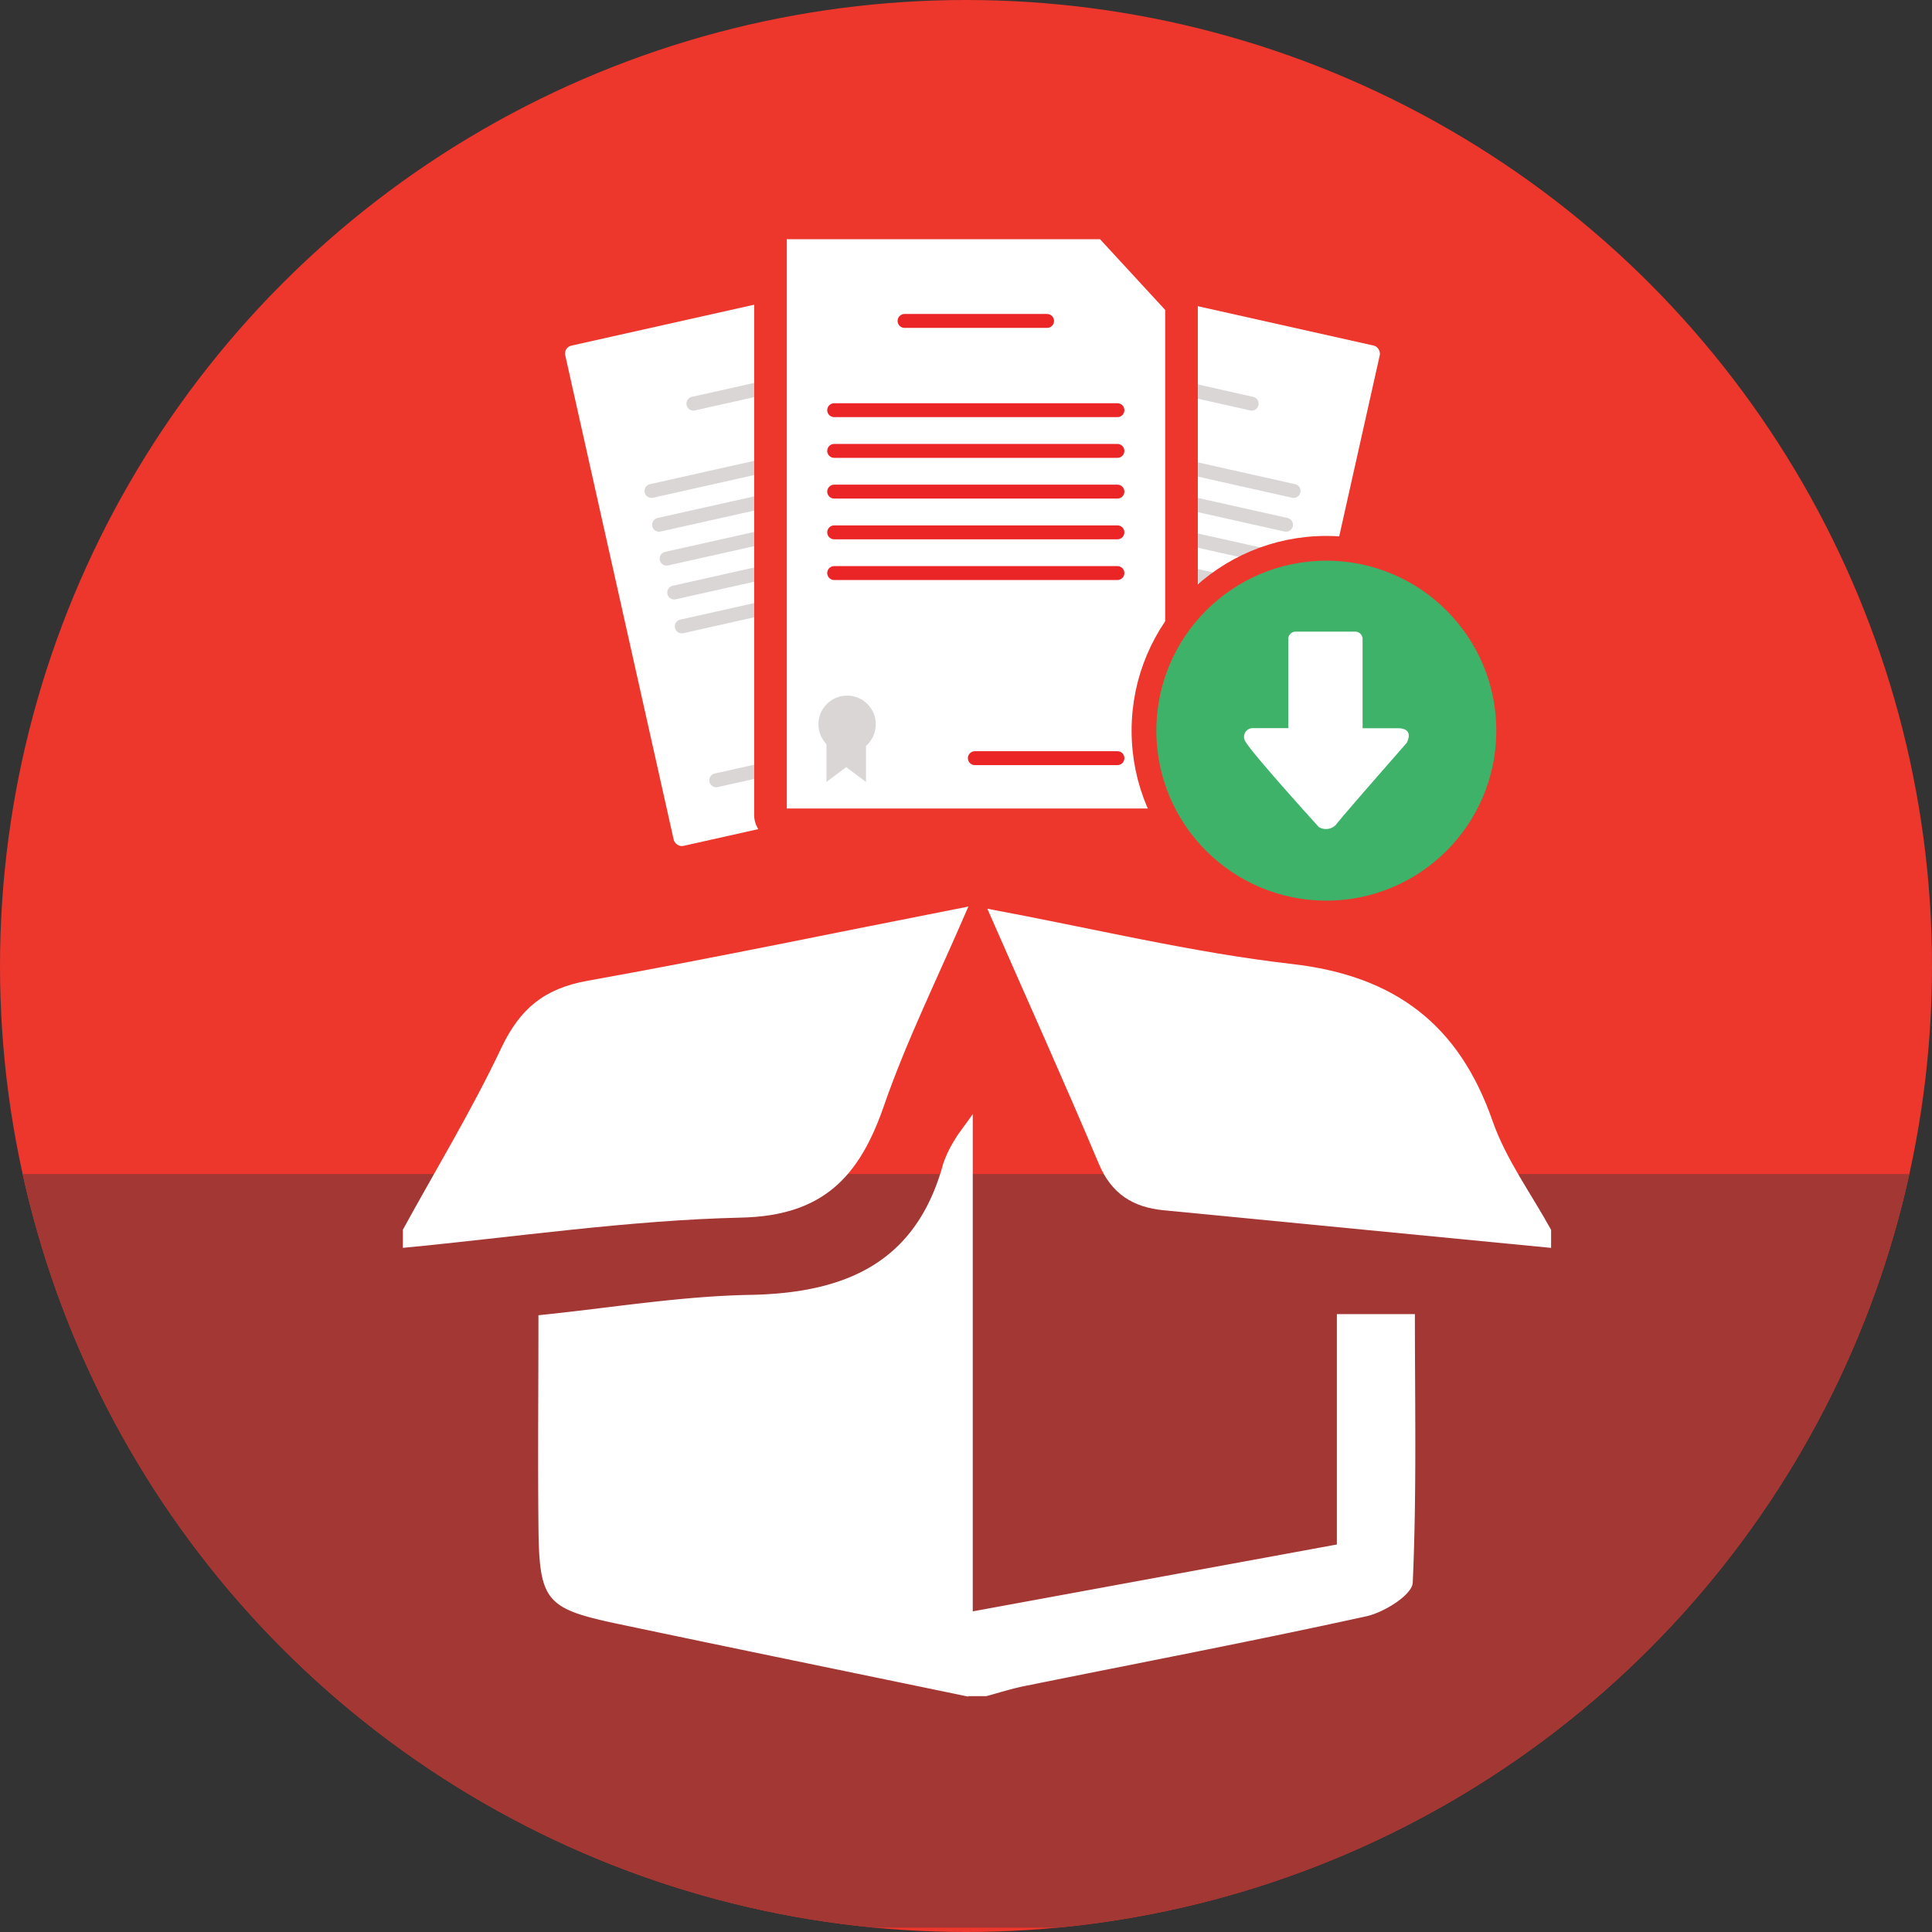
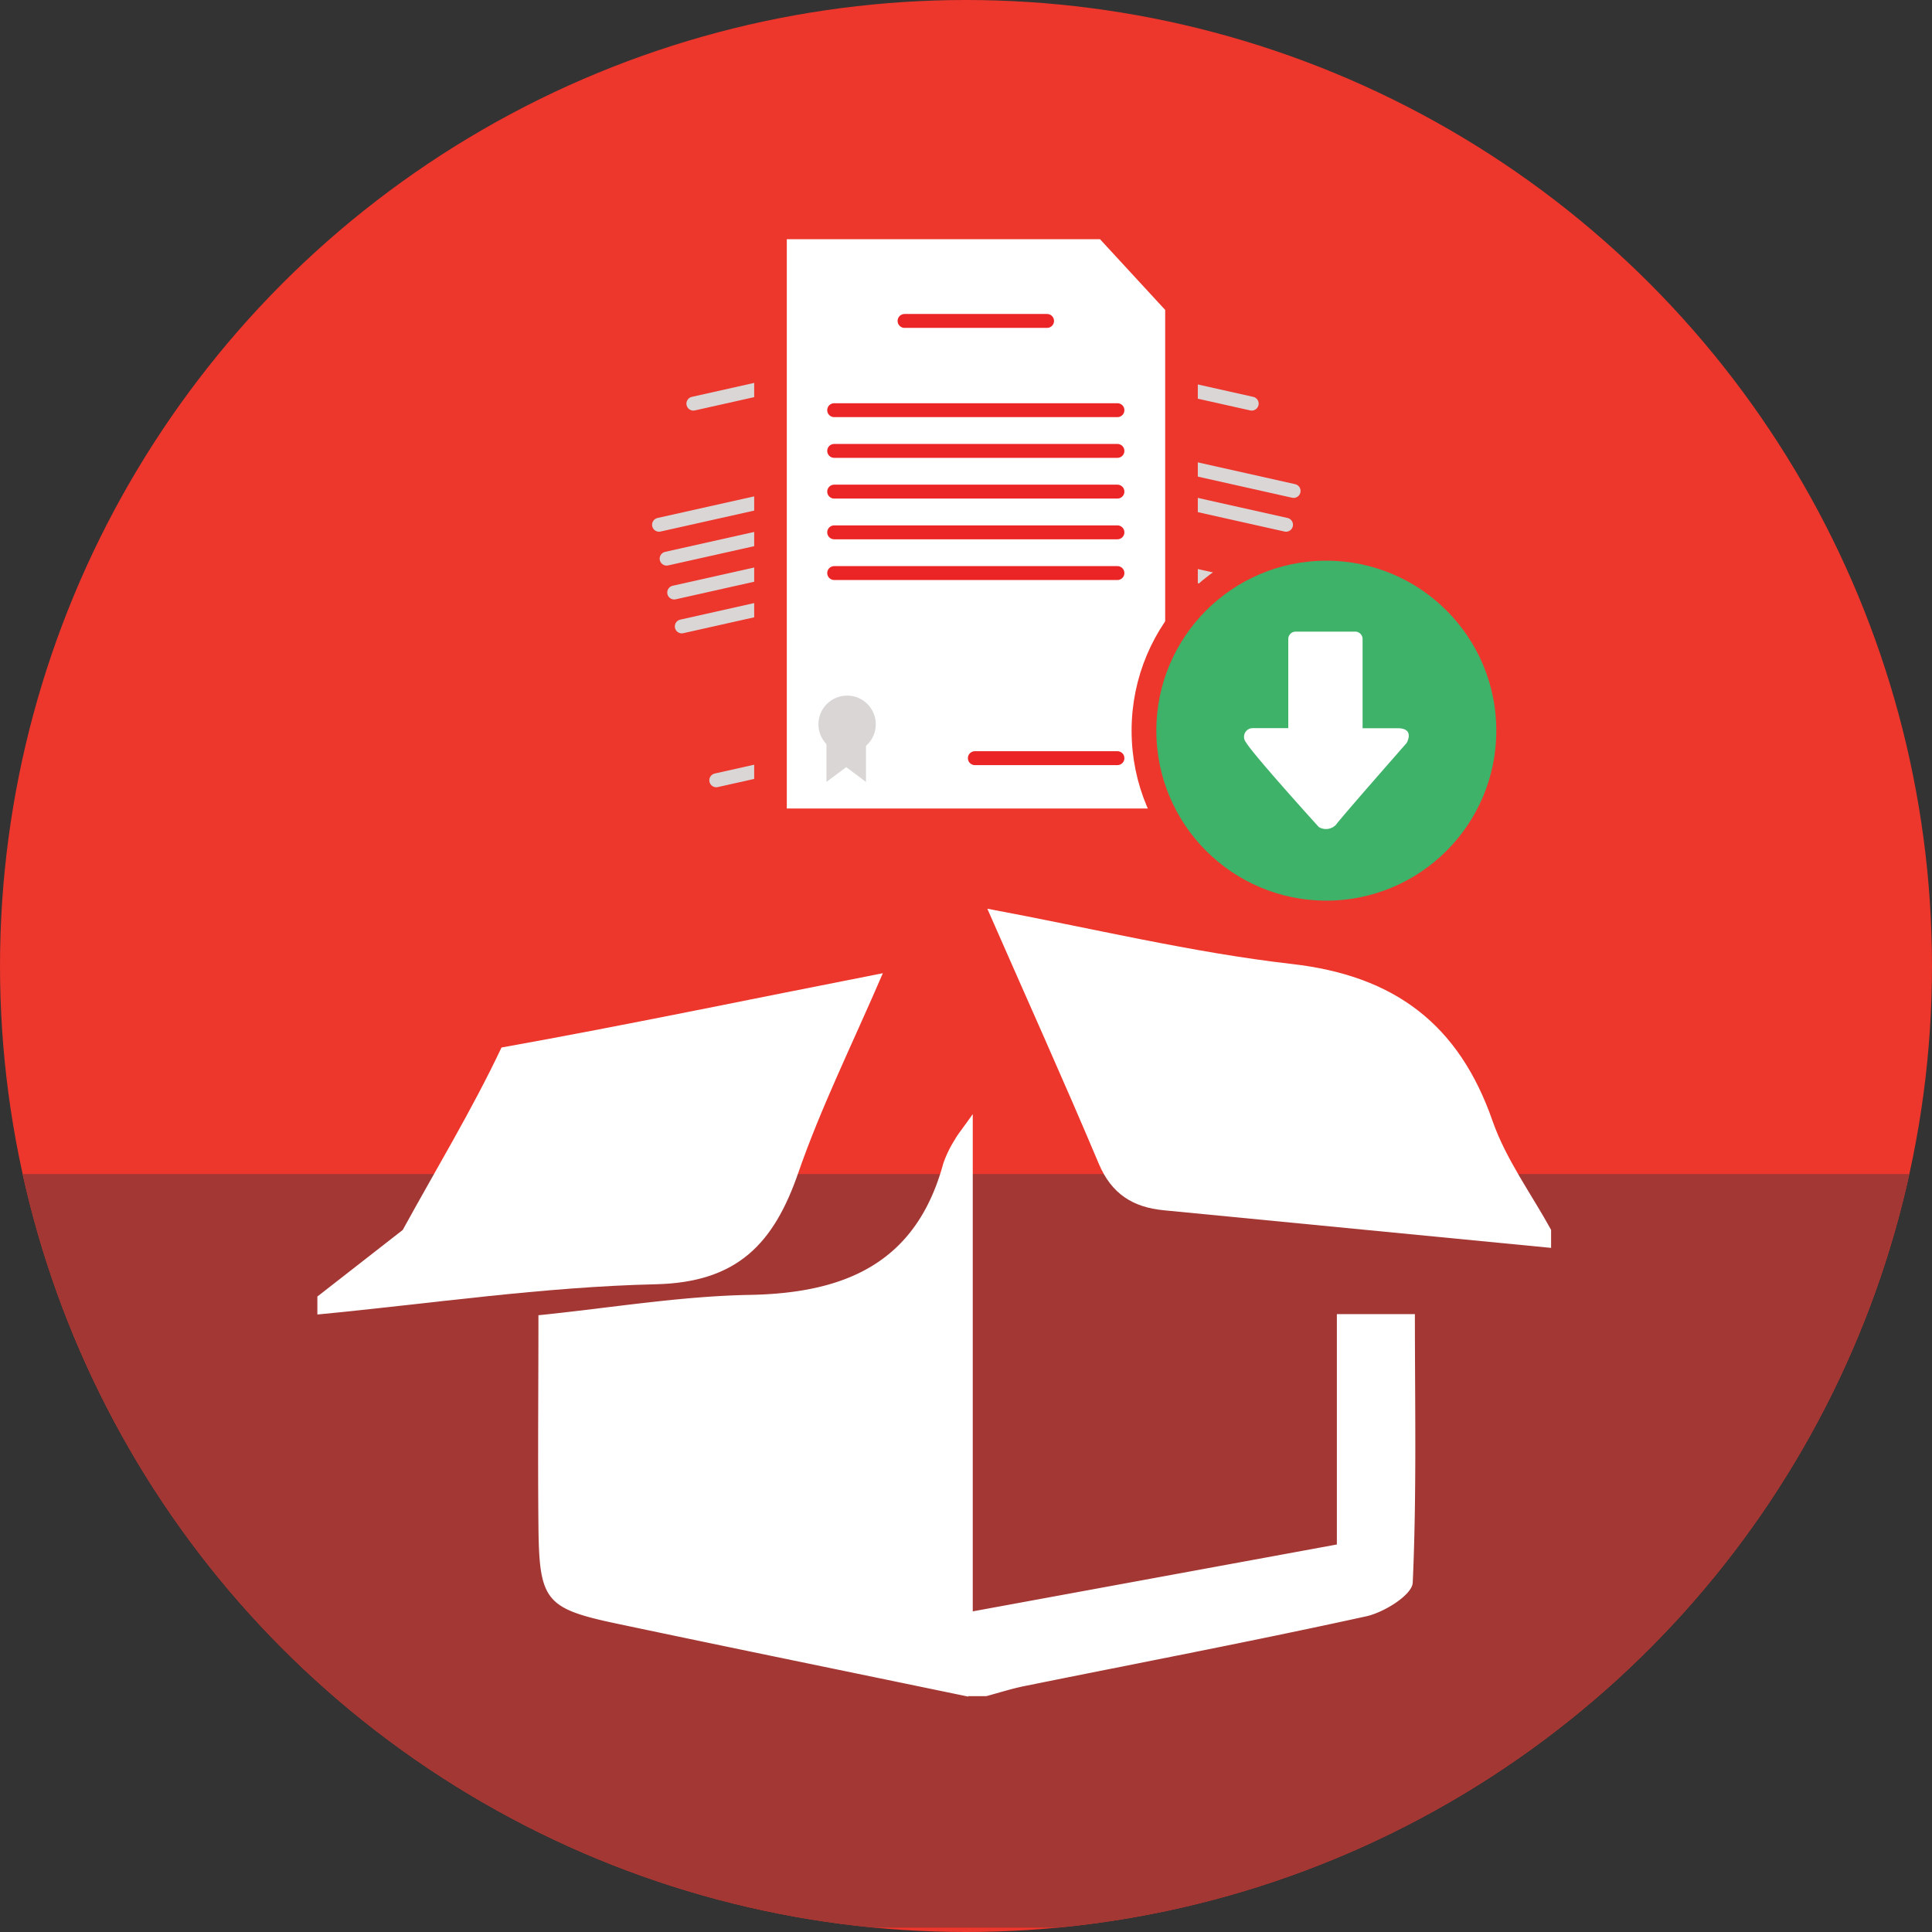
<svg xmlns="http://www.w3.org/2000/svg" id="Layer_1" data-name="Layer 1" viewBox="0 0 260 260">
  <rect x="0" y="0" width="260" height="260" fill="#333333" stroke="none" />
  <defs>
    <style>.cls-1,.cls-9{fill:none;}.cls-2{fill:#ed362c;}.cls-3{clip-path:url(#clip-path);}.cls-4{fill:#a33734;}.cls-5,.cls-6,.cls-8{fill:#fff;}.cls-6{stroke:#dad6d6;}.cls-6,.cls-9{stroke-linecap:round;stroke-width:1.87px;}.cls-11,.cls-6,.cls-9{stroke-miterlimit:10;}.cls-7{fill:#979797;}.cls-11,.cls-8{stroke:#ed362c;}.cls-8{stroke-linejoin:round;stroke-width:4.39px;}.cls-9{stroke:#eb2426;}.cls-10{fill:#dad6d6;}.cls-11{fill:#3fb26a;stroke-width:3.33px;}</style>
    <clipPath id="clip-path">
      <rect class="cls-1" y="158" width="260" height="101.41" />
    </clipPath>
  </defs>
  <title>icon-presspack</title>
  <circle id="_Path_" data-name="&lt;Path&gt;" class="cls-2" cx="130" cy="130" r="130" />
  <g class="cls-3">
    <circle id="_Path_2" data-name="&lt;Path&gt;" class="cls-4" cx="130" cy="130" r="130" />
  </g>
  <path class="cls-5" d="M130.29,228.32c-15.71-3.26-31.42-6.47-47.11-9.78-9.82-2.07-10.62-3.06-10.72-13.27-0.09-9.22,0-18.44,0-28.27,9.79-1,19.12-2.57,28.47-2.74,12.83-.24,22.37-4.29,26-17.65a15.37,15.37,0,0,1,1.57-3.25c0.37-.68.89-1.28,2.41-3.43v66.92l49-9v-31h10.5c0,12.21.25,24.18-.29,36.13-0.07,1.65-3.84,4-6.23,4.53-15.29,3.36-30.68,6.29-46,9.39-1.74.35-3.44,0.9-5.16,1.36h-2.42Z" />
  <path class="cls-5" d="M208.79,167.94l-52.2-5.07c-4.11-.4-7-2.18-8.72-6.26-4.74-11.25-9.77-22.38-15-34.32,14.27,2.66,27.54,5.9,41,7.44,13.82,1.58,22.47,8.11,27,21.15,1.81,5.16,5.2,9.77,7.87,14.63v2.42Z" />
-   <path class="cls-5" d="M54.2,165.52c4.47-8.16,9.32-16.15,13.29-24.55C70,135.72,73.25,133.05,79,132c16.75-3,33.4-6.49,51.32-10-4.08,9.49-8.31,18-11.38,26.86-3.28,9.47-8.14,14.75-19.18,15-15.2.35-30.36,2.62-45.54,4.07v-2.42Z" />
+   <path class="cls-5" d="M54.2,165.52c4.47-8.16,9.32-16.15,13.29-24.55c16.75-3,33.4-6.49,51.32-10-4.08,9.49-8.31,18-11.38,26.86-3.28,9.47-8.14,14.75-19.18,15-15.2.35-30.36,2.62-45.54,4.07v-2.42Z" />
  <g id="_Group_" data-name="&lt;Group&gt;">
-     <rect id="_Rectangle_" data-name="&lt;Rectangle&gt;" class="cls-5" x="131.82" y="40.76" width="47.13" height="68.99" rx="1.08" ry="1.08" transform="translate(20.2 -32.13) rotate(12.62)" />
    <line id="_Path_3" data-name="&lt;Path&gt;" class="cls-6" x1="152.5" y1="50.75" x2="168.45" y2="54.32" />
    <line id="_Path_4" data-name="&lt;Path&gt;" class="cls-6" x1="149.42" y1="101.44" x2="165.37" y2="105.01" />
    <line id="_Path_5" data-name="&lt;Path&gt;" class="cls-6" x1="142.39" y1="58.97" x2="174.09" y2="66.07" />
    <line id="_Path_6" data-name="&lt;Path&gt;" class="cls-6" x1="141.37" y1="63.53" x2="173.07" y2="70.62" />
-     <line id="_Path_7" data-name="&lt;Path&gt;" class="cls-6" x1="140.35" y1="68.09" x2="172.05" y2="75.18" />
    <line id="_Path_8" data-name="&lt;Path&gt;" class="cls-6" x1="139.33" y1="72.64" x2="171.03" y2="79.74" />
    <line id="_Path_9" data-name="&lt;Path&gt;" class="cls-6" x1="138.31" y1="77.2" x2="170.01" y2="84.3" />
    <polygon id="_Path_10" data-name="&lt;Path&gt;" class="cls-7" points="136.63 101.37 134.8 99.22 132.22 100.38 133.9 92.86 138.32 93.84 136.63 101.37" />
    <circle id="_Path_11" data-name="&lt;Path&gt;" class="cls-7" cx="135.97" cy="94.44" r="3.29" transform="translate(14.1 206.5) rotate(-77.38)" />
  </g>
  <g id="_Group_2" data-name="&lt;Group&gt;">
-     <rect id="_Rectangle_2" data-name="&lt;Rectangle&gt;" class="cls-5" x="82.81" y="40.76" width="47.13" height="68.99" rx="1.08" ry="1.08" transform="translate(226.61 125.46) rotate(167.38)" />
    <line id="_Path_12" data-name="&lt;Path&gt;" class="cls-6" x1="109.26" y1="50.75" x2="93.31" y2="54.32" />
    <line id="_Path_13" data-name="&lt;Path&gt;" class="cls-6" x1="112.34" y1="101.44" x2="96.39" y2="105.01" />
-     <line id="_Path_14" data-name="&lt;Path&gt;" class="cls-6" x1="119.36" y1="58.97" x2="87.67" y2="66.07" />
    <line id="_Path_15" data-name="&lt;Path&gt;" class="cls-6" x1="120.38" y1="63.53" x2="88.69" y2="70.62" />
    <line id="_Path_16" data-name="&lt;Path&gt;" class="cls-6" x1="121.4" y1="68.09" x2="89.71" y2="75.18" />
    <line id="_Path_17" data-name="&lt;Path&gt;" class="cls-6" x1="122.42" y1="72.64" x2="90.73" y2="79.74" />
    <line id="_Path_18" data-name="&lt;Path&gt;" class="cls-6" x1="123.44" y1="77.2" x2="91.75" y2="84.3" />
    <polygon id="_Path_19" data-name="&lt;Path&gt;" class="cls-7" points="125.12 101.37 126.96 99.22 129.54 100.38 127.86 92.86 123.44 93.84 125.12 101.37" />
    <circle id="_Path_20" data-name="&lt;Path&gt;" class="cls-7" cx="125.78" cy="94.44" r="3.29" transform="translate(-17.6 29.76) rotate(-12.62)" />
  </g>
  <g id="_Group_3" data-name="&lt;Group&gt;">
    <g id="_Group_4" data-name="&lt;Group&gt;">
      <path id="_Path_21" data-name="&lt;Path&gt;" class="cls-8" d="M159,40.85v68.84a1.31,1.31,0,0,1-1.31,1.31H105a1.31,1.31,0,0,1-1.31-1.31V31.34A1.31,1.31,0,0,1,105,30h44Z" />
      <line id="_Path_22" data-name="&lt;Path&gt;" class="cls-9" x1="131.19" y1="102.03" x2="150.38" y2="102.03" />
      <g id="_Group_5" data-name="&lt;Group&gt;">
        <line id="_Path_23" data-name="&lt;Path&gt;" class="cls-9" x1="121.73" y1="43.19" x2="140.91" y2="43.19" />
        <line id="_Path_24" data-name="&lt;Path&gt;" class="cls-9" x1="112.26" y1="55.2" x2="150.38" y2="55.2" />
        <line id="_Path_25" data-name="&lt;Path&gt;" class="cls-9" x1="112.26" y1="60.68" x2="150.38" y2="60.68" />
        <line id="_Path_26" data-name="&lt;Path&gt;" class="cls-9" x1="112.26" y1="66.16" x2="150.38" y2="66.16" />
        <line id="_Path_27" data-name="&lt;Path&gt;" class="cls-9" x1="112.26" y1="71.64" x2="150.38" y2="71.64" />
        <line id="_Path_28" data-name="&lt;Path&gt;" class="cls-9" x1="112.26" y1="77.12" x2="150.38" y2="77.12" />
      </g>
      <polygon id="_Path_29" data-name="&lt;Path&gt;" class="cls-10" points="116.54 105.23 113.88 103.24 111.22 105.23 111.22 96.18 116.54 96.18 116.54 105.23" />
      <circle id="_Path_30" data-name="&lt;Path&gt;" class="cls-10" cx="114" cy="97.47" r="3.86" />
    </g>
  </g>
  <circle id="_Path_31" data-name="&lt;Path&gt;" class="cls-11" cx="178.49" cy="98.33" r="24.54" />
  <path class="cls-5" d="M189.29,100s-8.71,9.91-9.51,11a1.86,1.86,0,0,1-2.3.3s-8.81-9.71-9.81-11.41a1.17,1.17,0,0,1,.9-1.9h4.8V86a1,1,0,0,1,1-1h8a1,1,0,0,1,1,1V98h4.7C190.49,98,189.29,100,189.29,100Z" />
</svg>